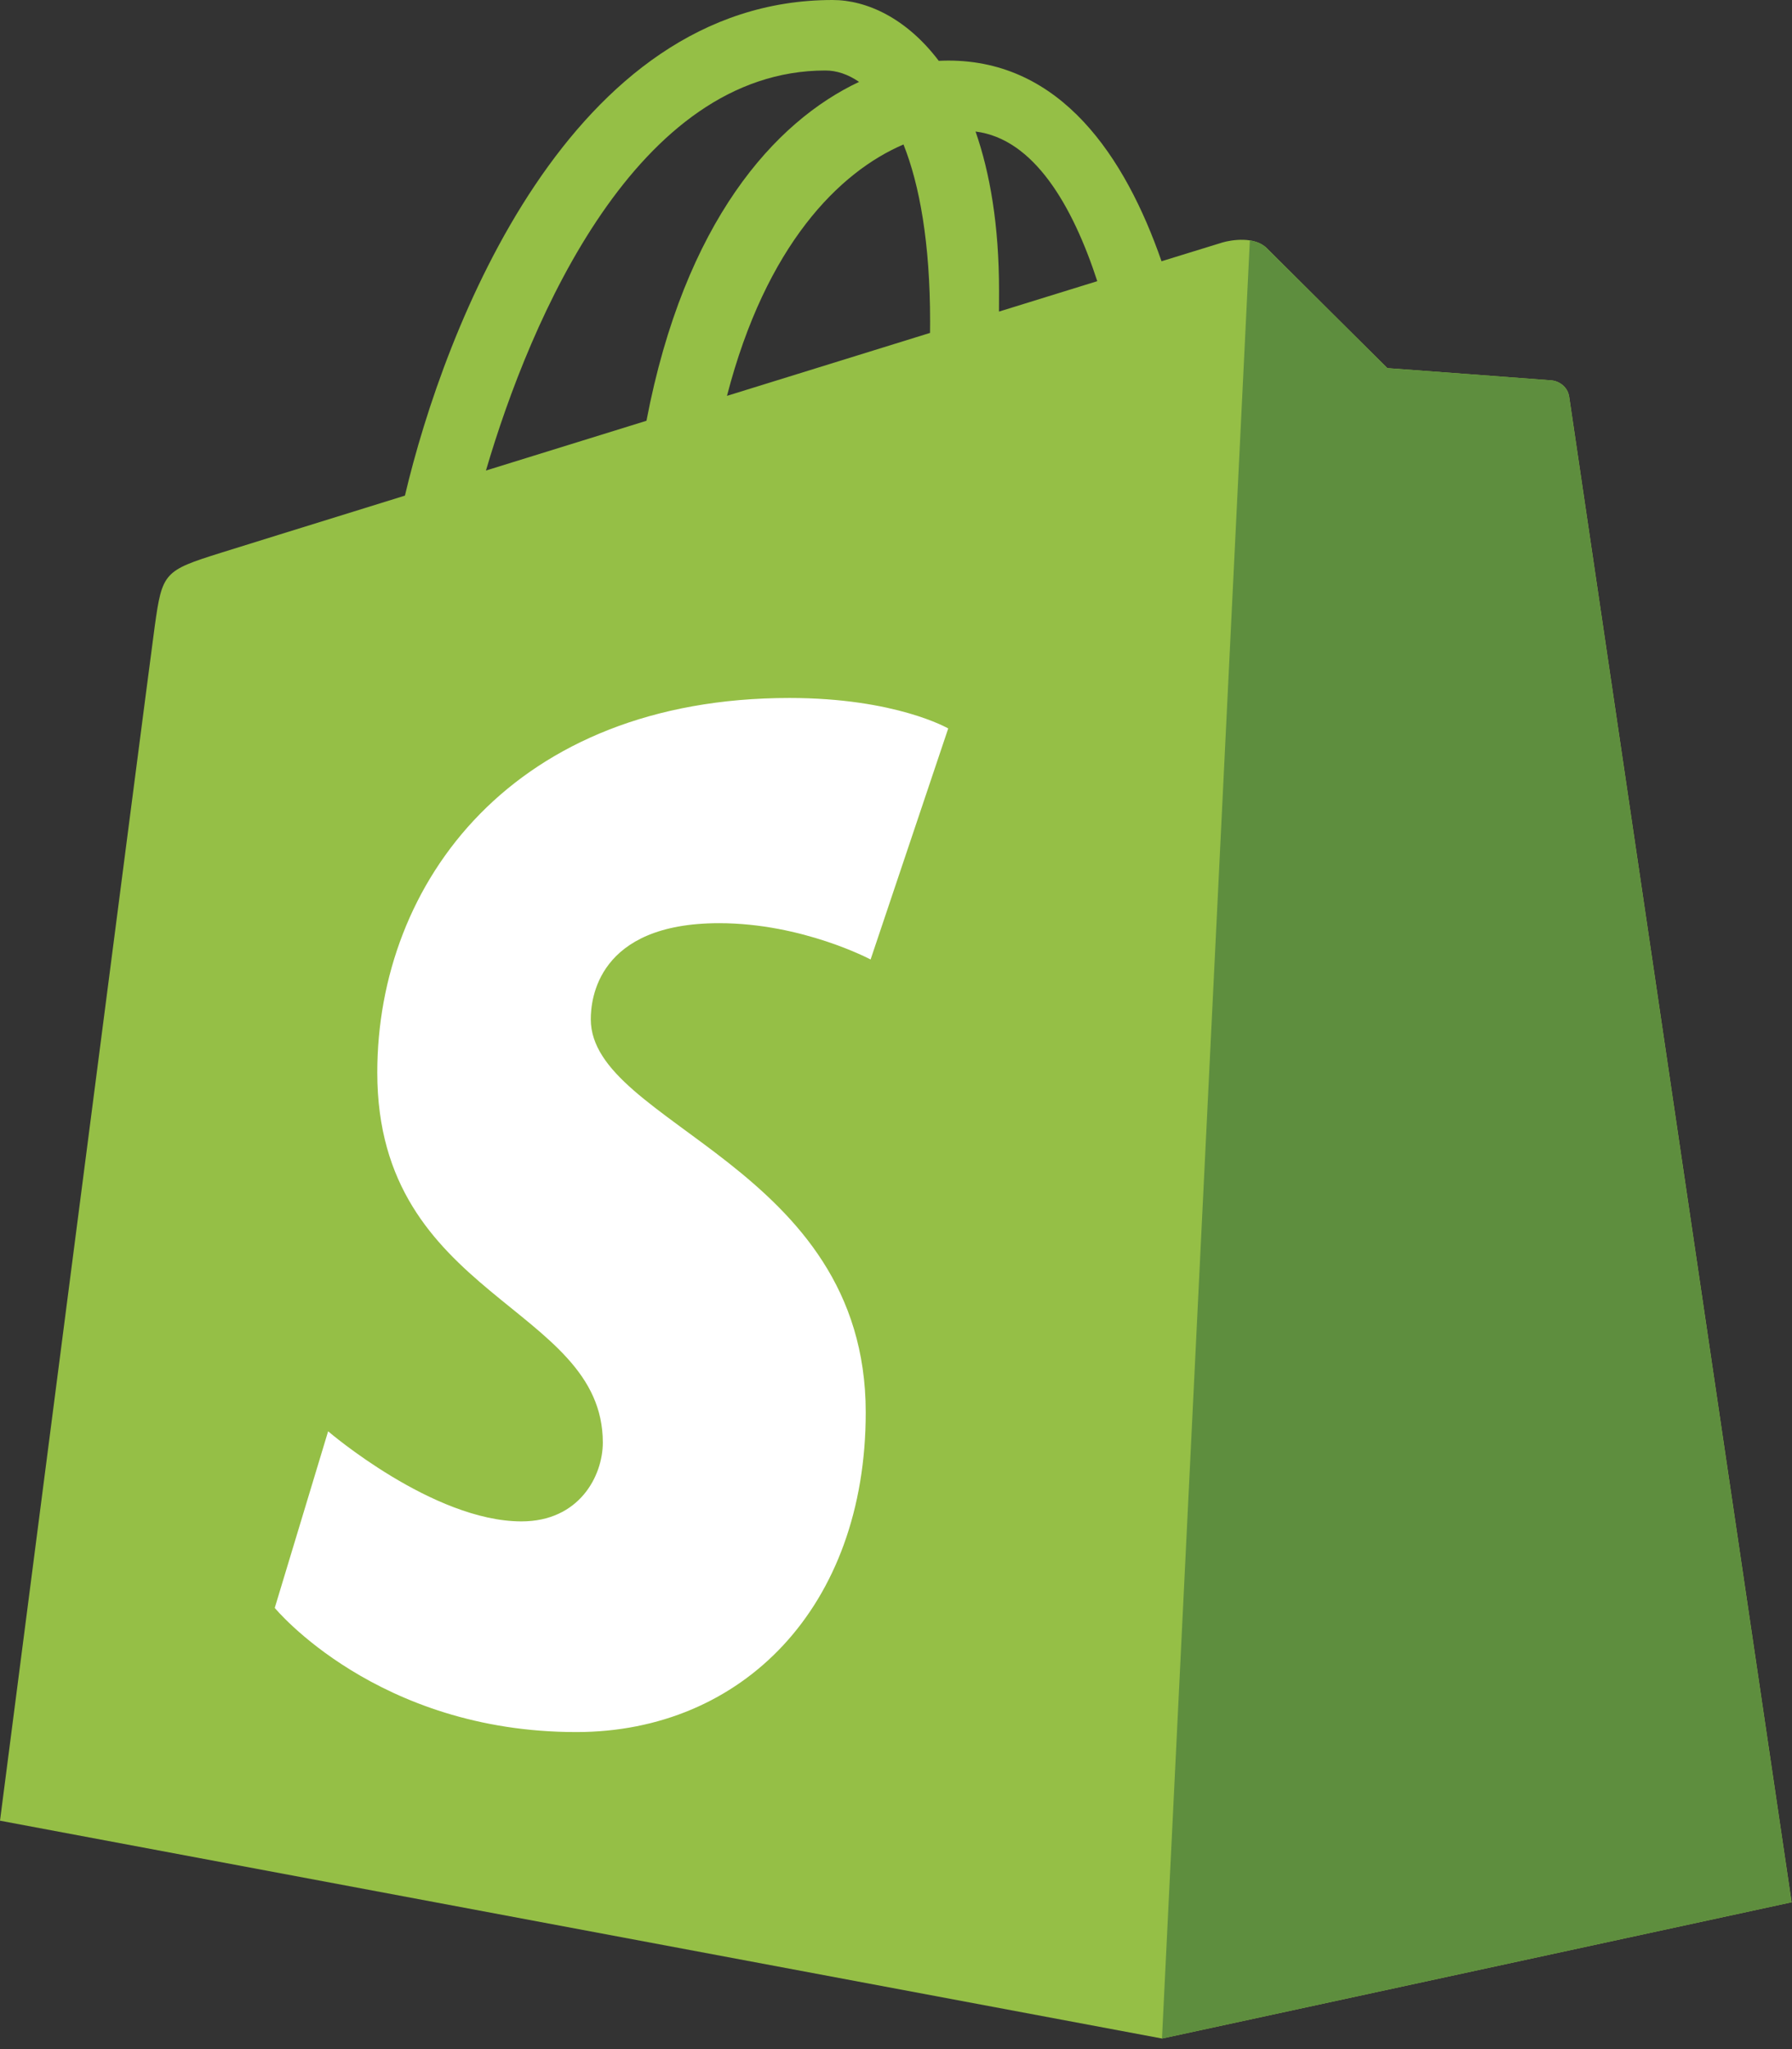
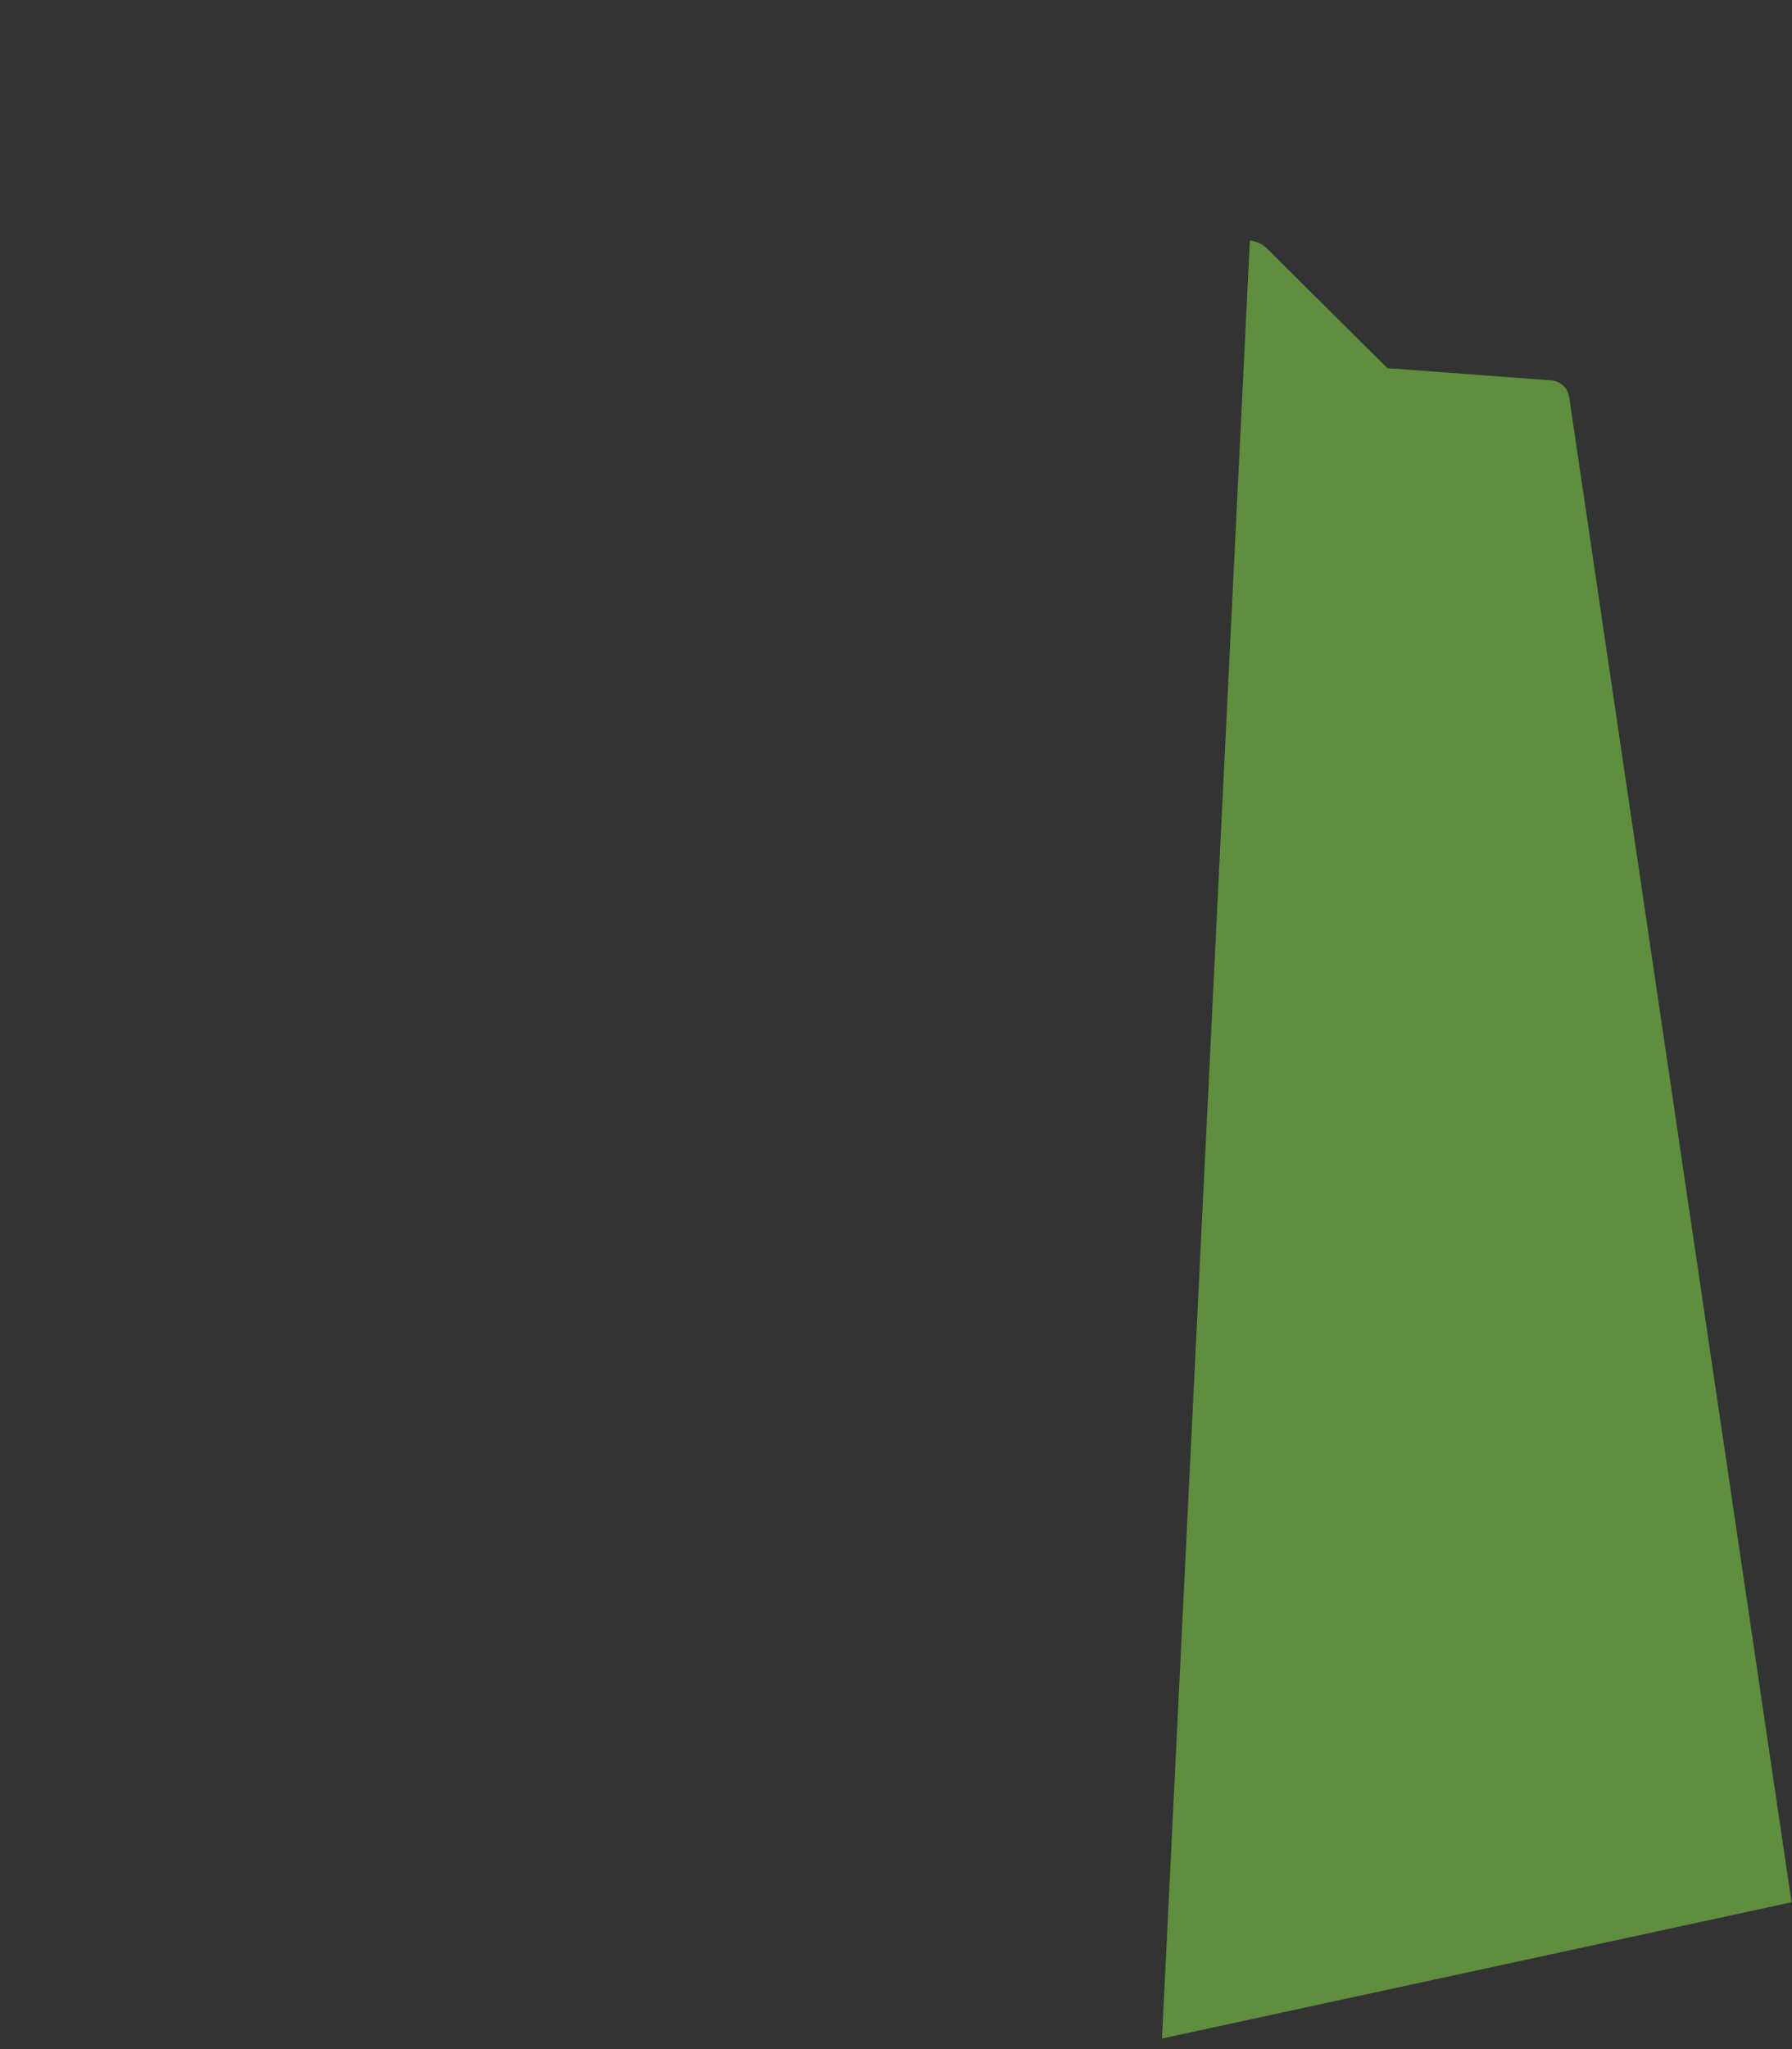
<svg xmlns="http://www.w3.org/2000/svg" width="28" height="32" viewBox="0 0 28 32" fill="none">
  <rect x="0" y="0" width="28" height="32" fill="#333333" stroke="none" />
  <g id="Group 15253">
-     <path id="Vector" d="M24.519 6.198C24.497 6.038 24.357 5.949 24.241 5.94C23.387 5.875 22.533 5.812 21.678 5.749C21.678 5.749 19.979 4.062 19.793 3.875C19.606 3.688 19.241 3.745 19.1 3.787C19.079 3.793 18.729 3.901 18.149 4.08C17.581 2.447 16.579 0.946 14.817 0.946C14.768 0.946 14.718 0.948 14.668 0.95C14.167 0.288 13.546 -0 13.009 -0C8.904 -0 6.942 5.132 6.327 7.74C4.732 8.235 3.598 8.586 3.454 8.632C2.563 8.911 2.535 8.939 2.418 9.778C2.33 10.413 0 28.433 0 28.433L18.157 31.835L27.994 29.707C27.994 29.707 24.541 6.358 24.519 6.198ZM17.145 4.391L15.609 4.866C15.61 4.758 15.61 4.651 15.61 4.535C15.61 3.52 15.469 2.702 15.243 2.054C16.151 2.168 16.756 3.201 17.145 4.391ZM14.117 2.256C14.369 2.888 14.533 3.796 14.533 5.021C14.533 5.084 14.533 5.141 14.532 5.199C13.533 5.509 12.447 5.845 11.359 6.182C11.97 3.824 13.115 2.685 14.117 2.256ZM12.897 1.101C13.074 1.101 13.252 1.161 13.423 1.279C12.107 1.898 10.697 3.457 10.101 6.571L7.593 7.348C8.291 4.973 9.948 1.101 12.897 1.101Z" fill="#95BF46" />
    <path id="Vector_2" d="M24.24 5.94C23.386 5.876 22.532 5.812 21.677 5.749C21.677 5.749 19.978 4.062 19.791 3.875C19.722 3.805 19.628 3.77 19.529 3.754L18.156 31.835L27.993 29.707C27.993 29.707 24.54 6.358 24.518 6.198C24.496 6.038 24.356 5.949 24.24 5.94Z" fill="#5E8E3E" />
-     <path id="Vector_3" d="M14.816 11.376L13.603 14.984C13.603 14.984 12.54 14.417 11.237 14.417C9.327 14.417 9.231 15.615 9.231 15.917C9.231 17.565 13.527 18.197 13.527 22.057C13.527 25.094 11.601 27.049 9.004 27.049C5.887 27.049 4.293 25.11 4.293 25.11L5.127 22.352C5.127 22.352 6.766 23.759 8.148 23.759C9.052 23.759 9.419 23.048 9.419 22.528C9.419 20.378 5.895 20.283 5.895 16.75C5.895 13.777 8.029 10.9 12.336 10.9C13.996 10.9 14.816 11.376 14.816 11.376Z" fill="white" />
  </g>
</svg>